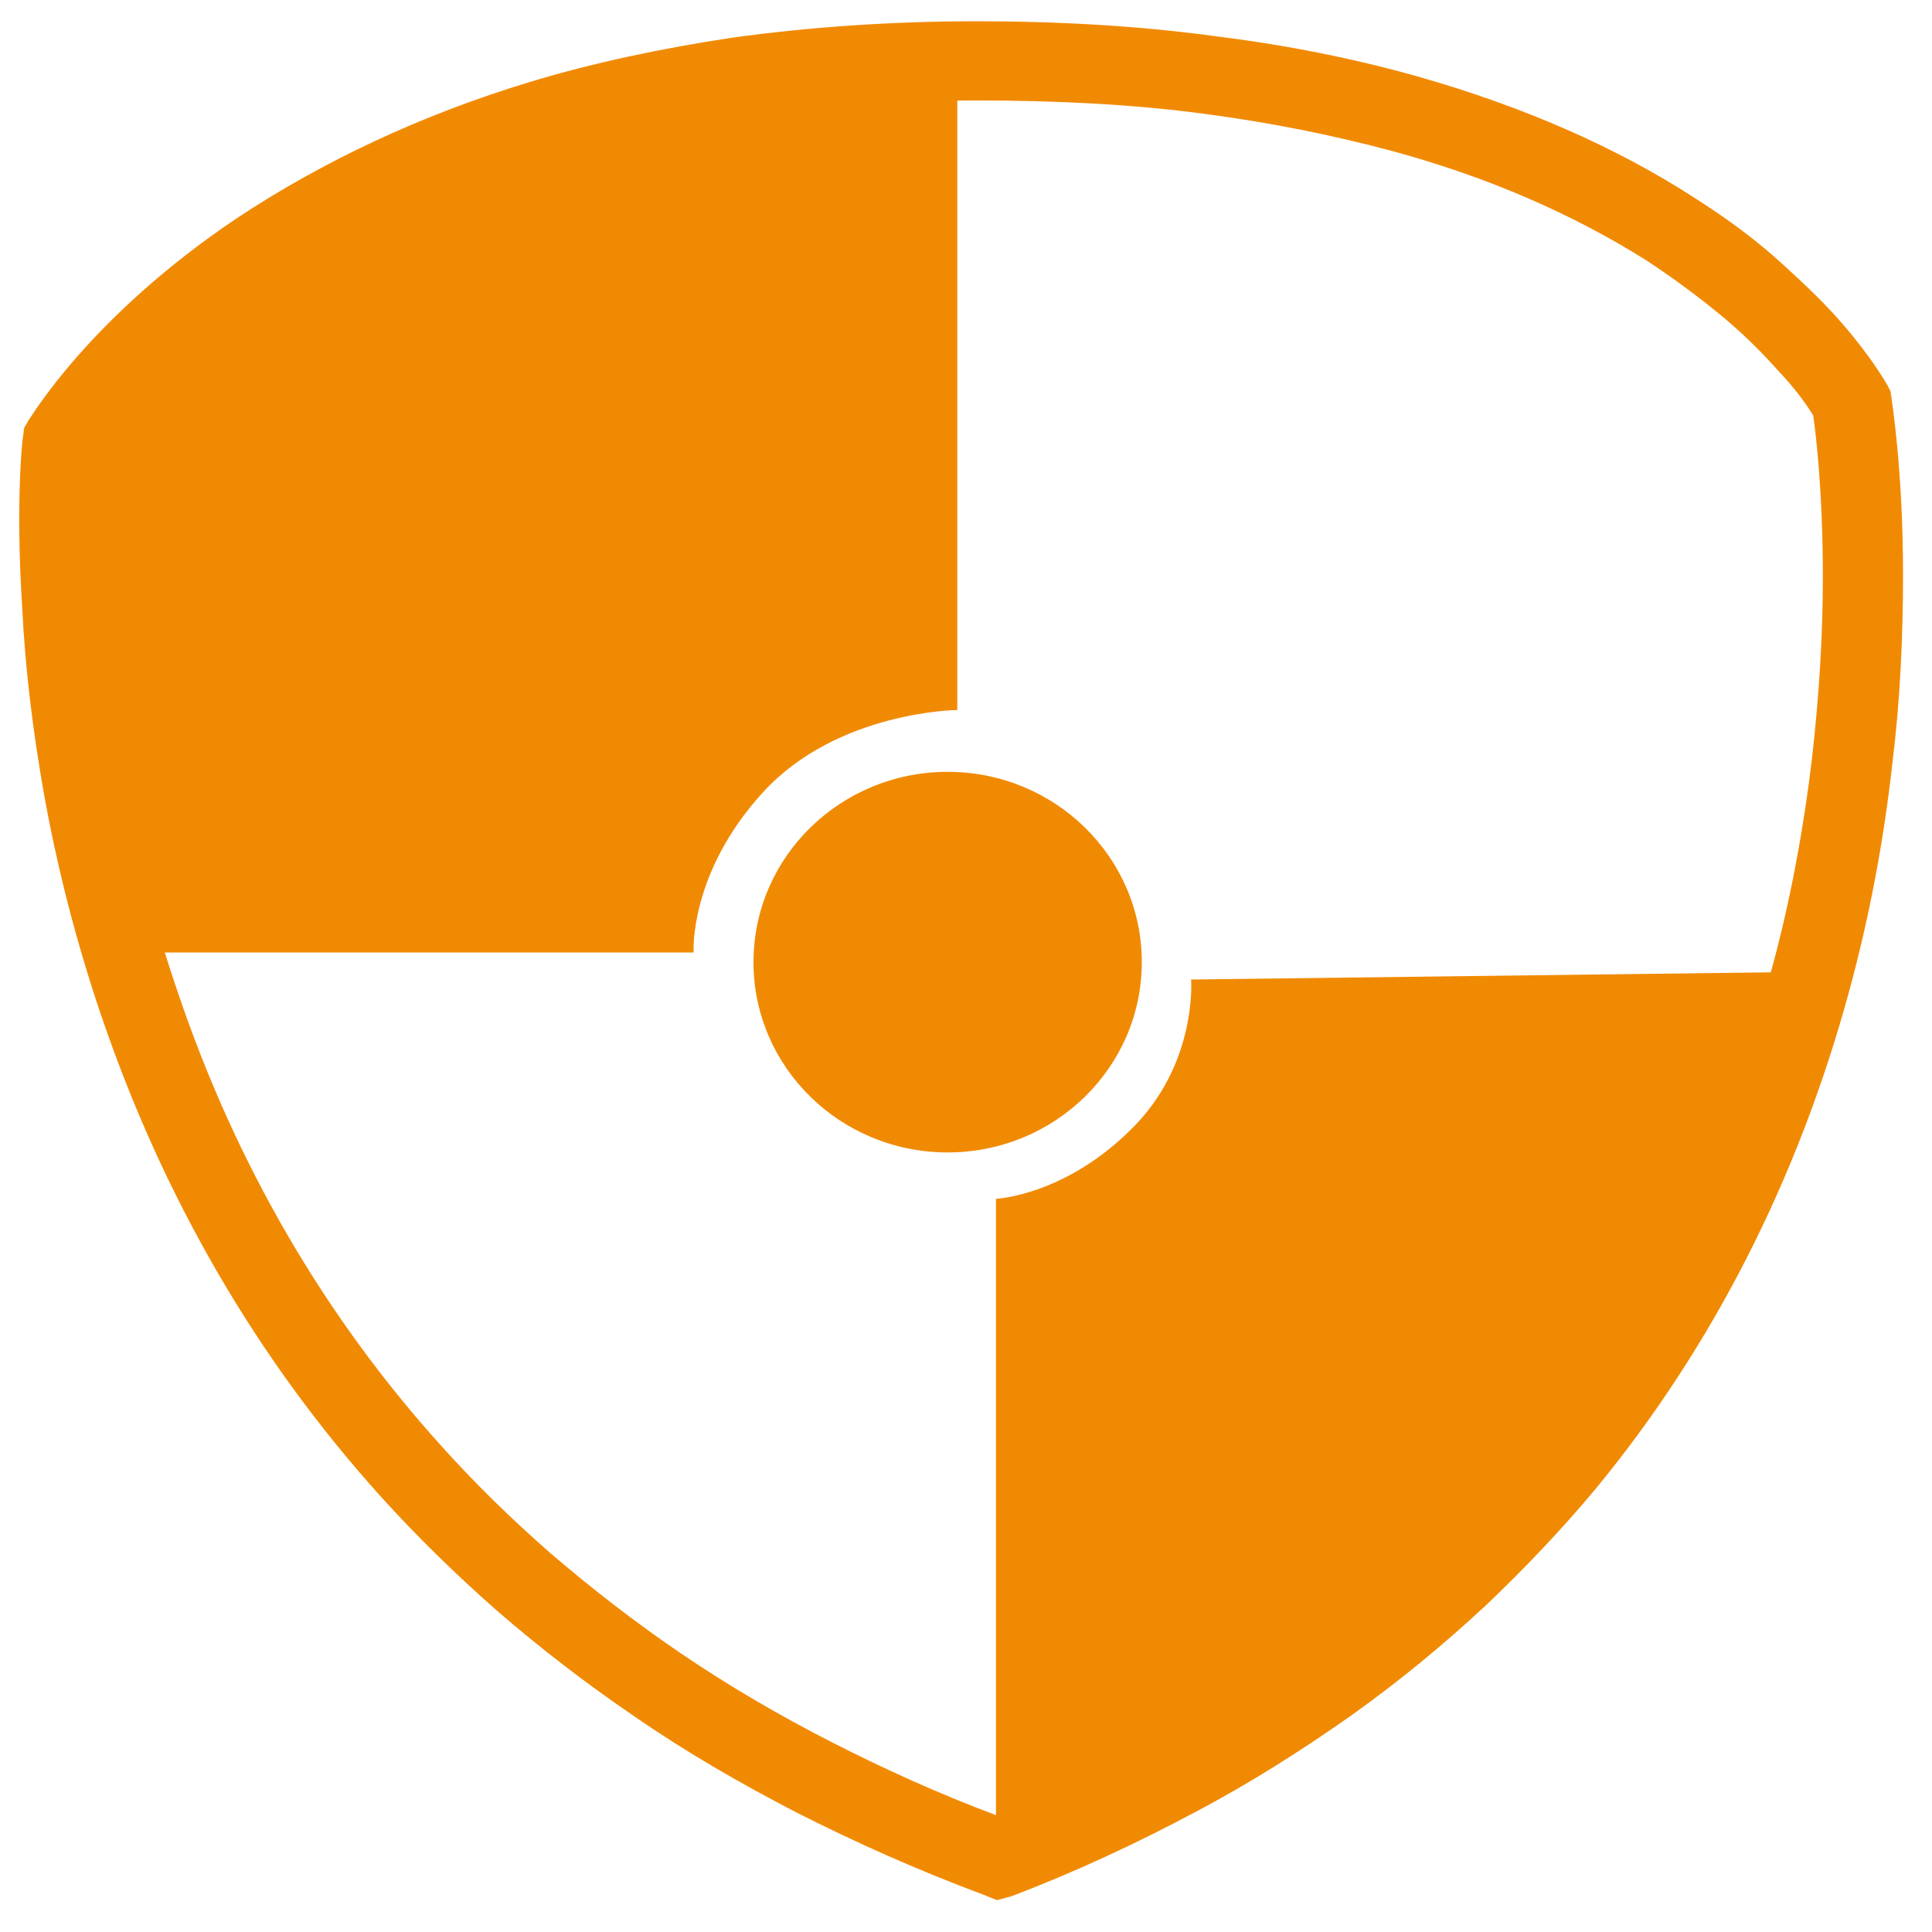
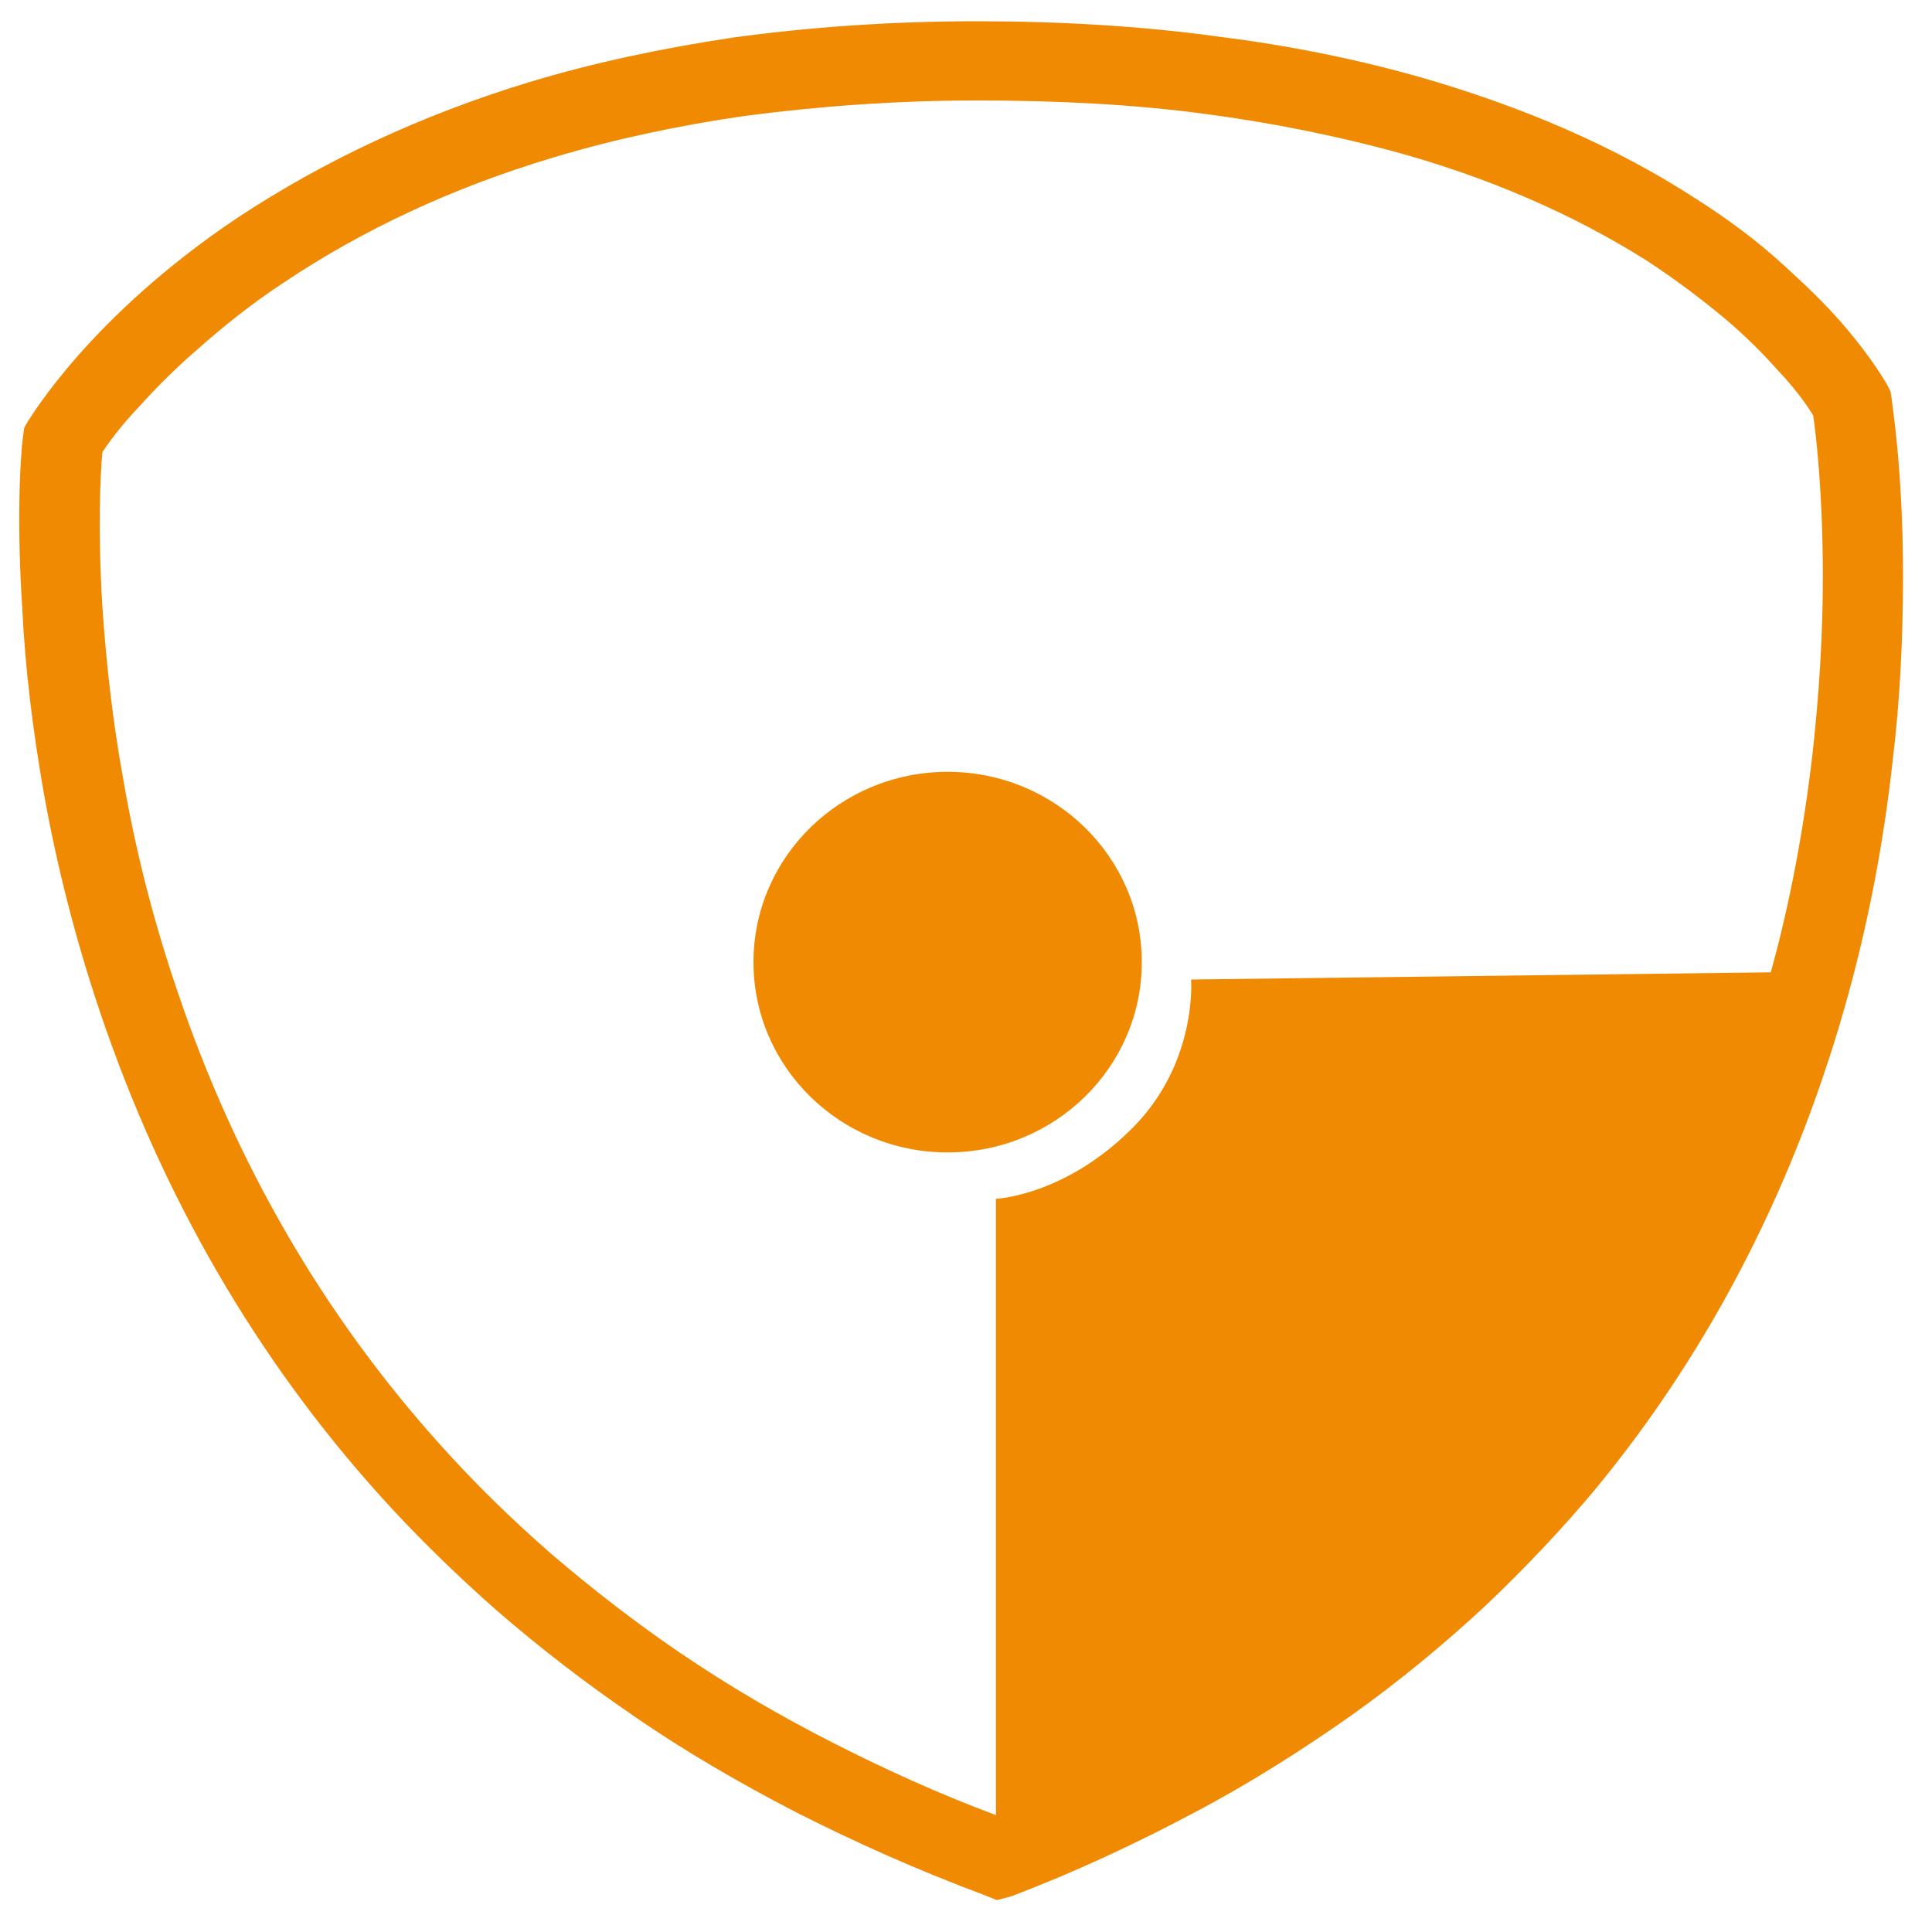
<svg xmlns="http://www.w3.org/2000/svg" version="1.1" id="Layer_1" x="0px" y="0px" viewBox="0 0 200 200" enable-background="new 0 0 200 200" xml:space="preserve">
  <path fill="#F18A03" d="M103.2,196.7l-1.5-0.6c-6.7-2.5-13.2-5.4-19.3-8.5c-5.8-3-11.5-6.3-16.7-9.9c-5-3.4-9.8-7.1-14.3-11  c-4.2-3.7-8.3-7.7-12-11.8c-12.9-14.3-22.6-31.1-29-50c-2.5-7.4-4.5-15.1-5.9-23c-1.1-6.3-1.9-12.7-2.2-19  C1.6,52.2,2.3,45.4,2.4,45.1l0.1-0.8l0.4-0.7c0.3-0.4,6.4-10.8,21.6-21c8.9-5.9,19.1-10.7,30.3-14.1c6.6-2,13.7-3.5,21-4.6  c8-1.1,16.5-1.7,25.3-1.7c8.7,0,17.2,0.5,25.1,1.6c7.2,0.9,14.1,2.3,20.5,4.1c10.9,3.1,20.6,7.3,28.9,12.7c3.3,2.1,6.4,4.4,9.1,6.9  c2.2,2,4.3,4,6.1,6.1c3.1,3.6,4.4,6,4.6,6.3l0.3,0.6l0.1,0.6c0,0.3,1.2,7.3,1.2,18.4c0,6.5-0.3,13-1.1,19.5  c-0.9,8.1-2.4,16-4.5,23.7c-5.3,19.4-14.1,36.7-26.2,51.4c-3.5,4.2-7.4,8.3-11.4,12.1c-4.3,4-8.9,7.8-13.8,11.3  c-5.1,3.6-10.6,7.1-16.3,10.1c-6,3.2-12.4,6.2-19,8.7L103.2,196.7z M10.6,46.8c-0.2,2.1-0.5,7.9,0,16c0.4,6,1.1,12.1,2.2,18.1  c1.3,7.5,3.2,14.8,5.6,21.8c6,17.8,15.2,33.6,27.3,47c3.5,3.9,7.3,7.6,11.3,11.1c4.2,3.6,8.7,7.1,13.4,10.3c5,3.4,10.3,6.5,15.8,9.3  c5.3,2.7,11,5.3,16.9,7.5c5.8-2.3,11.3-4.9,16.5-7.7c5.4-2.9,10.6-6.1,15.4-9.5c4.6-3.3,8.9-6.8,12.9-10.5  c3.8-3.5,7.4-7.3,10.7-11.3c11.4-13.7,19.7-29.9,24.7-48.2c2-7.2,3.4-14.8,4.3-22.4c0.7-6.2,1.1-12.4,1.1-18.6  c0-8.6-0.7-14.7-1-16.7c-0.5-0.8-1.6-2.5-3.6-4.6c-1.6-1.8-3.4-3.6-5.4-5.3c-2.5-2.1-5.3-4.2-8.2-6.1c-7.6-4.8-16.5-8.7-26.5-11.4  c-6-1.6-12.4-2.9-19.2-3.8c-7.4-1-15.4-1.4-23.6-1.4c-8.4,0-16.5,0.6-24.1,1.6c-6.9,1-13.5,2.4-19.8,4.3c-10.4,3.1-19.8,7.5-28,13  c-3.2,2.1-6.2,4.5-8.9,6.9c-2.2,1.9-4.2,3.9-6,5.9C12.4,44.2,11.2,45.9,10.6,46.8z" />
  <path fill-rule="evenodd" clip-rule="evenodd" fill="#F18A03" d="M187.6,100.6c-8.6,32.7-30.7,70.9-84.5,91.7v-68.2  c0,0,7-0.3,13.9-7.1c7-6.8,6.3-15.6,6.3-15.6L187.6,100.6z" />
-   <path fill-rule="evenodd" clip-rule="evenodd" fill="#F18A03" d="M71.8,98.6H12.7C4,69.3,6.5,45.5,6.5,45.5S28.9,6.9,99.1,6.2v67.3  c0,0-12.4,0.1-20.1,8.5S71.8,98.6,71.8,98.6z" />
  <ellipse fill-rule="evenodd" clip-rule="evenodd" fill="#F18A03" cx="98.1" cy="99.6" rx="20.1" ry="19.7" />
</svg>